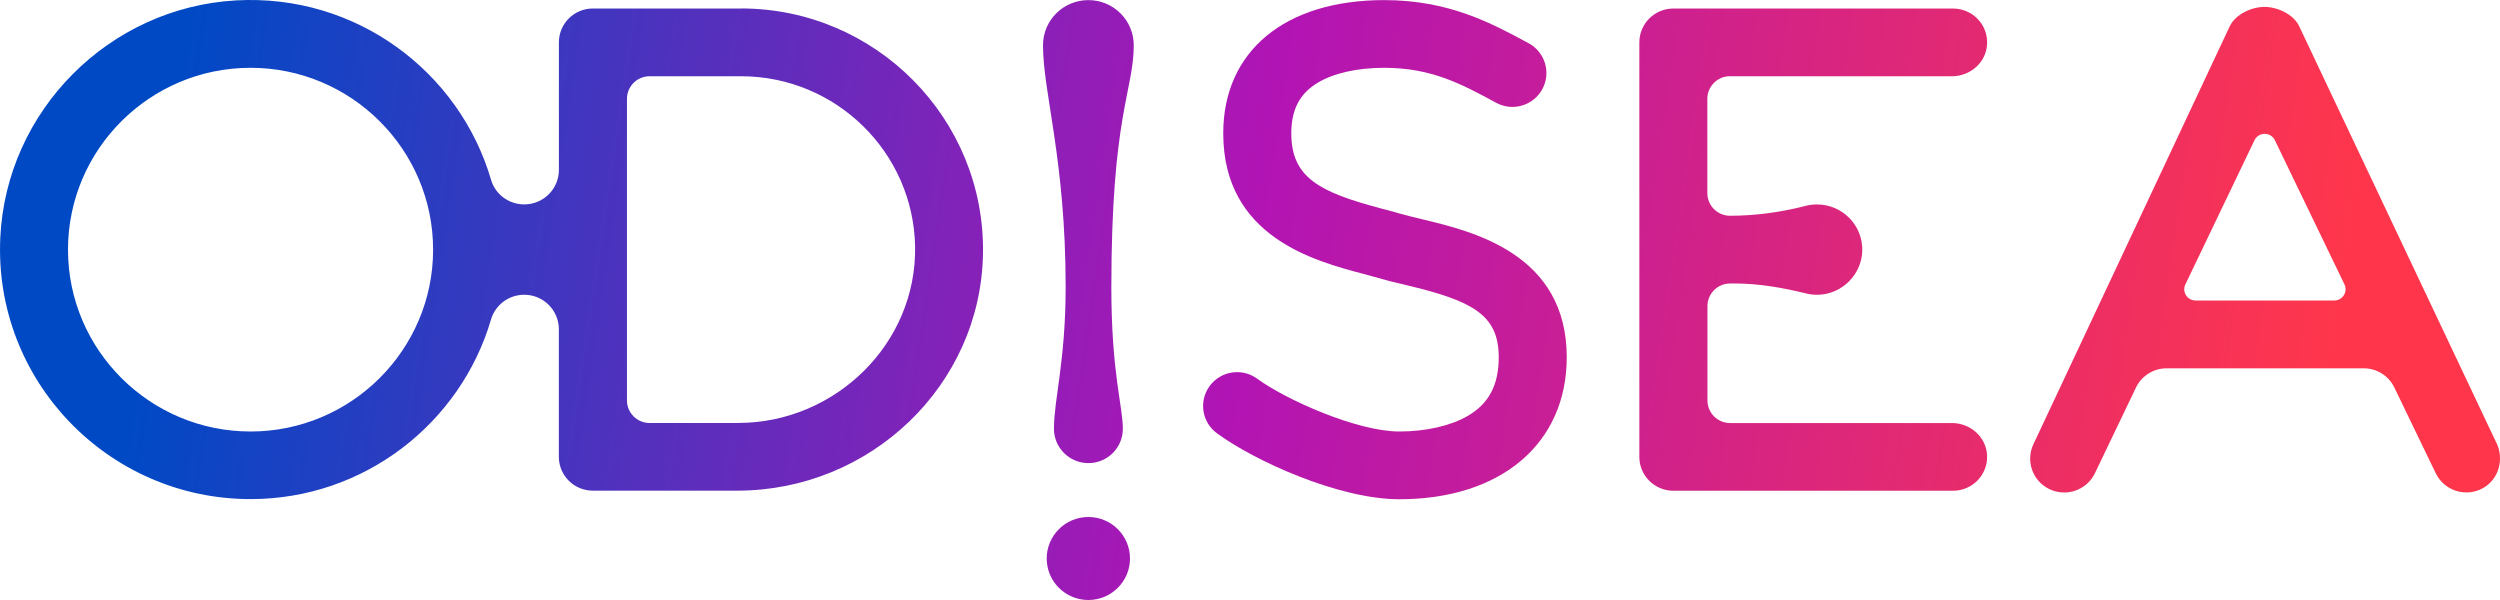
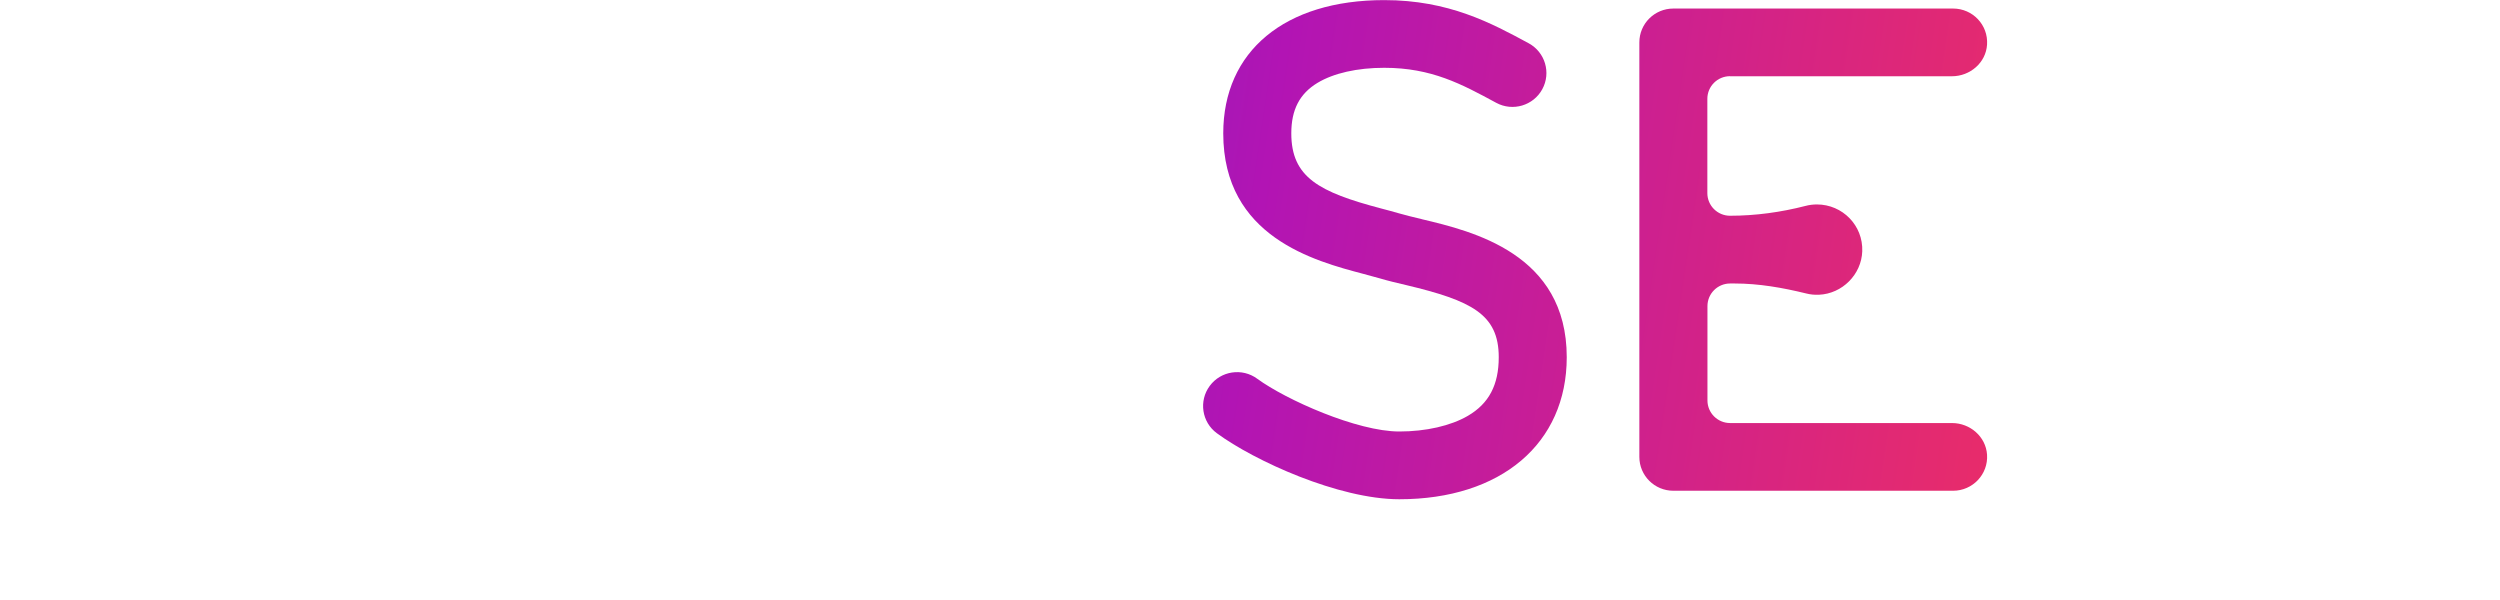
<svg xmlns="http://www.w3.org/2000/svg" id="_Слой_1" data-name="Слой 1" width="500" height="120" viewBox="0 0 500 120">
  <defs>
    <style>
      .cls-1 {
        fill: url(#_Безымянный_градиент_4);
      }

      .cls-2 {
        fill: url(#_Безымянный_градиент_5);
      }

      .cls-3 {
        fill: url(#_Безымянный_градиент_7);
      }

      .cls-4 {
        fill: url(#_Безымянный_градиент_2);
      }

      .cls-5 {
        fill: url(#_Безымянный_градиент_3);
      }

      .cls-6 {
        fill: url(#_Безымянный_градиент_6);
      }
    </style>
    <linearGradient id="_Безымянный_градиент_2" data-name="Безымянный градиент 2" x1="36.16" y1="120.51" x2="464.67" y2="56.61" gradientTransform="translate(0 139.75) scale(1 -1)" gradientUnits="userSpaceOnUse">
      <stop offset="0" stop-color="#0049c5" />
      <stop offset=".5" stop-color="#b214b4" />
      <stop offset="1" stop-color="#ff364b" />
    </linearGradient>
    <linearGradient id="_Безымянный_градиент_3" data-name="Безымянный градиент 3" x1="39.98" y1="148.4" x2="469.21" y2="84.39" gradientTransform="translate(0 139.75) scale(1 -1)" gradientUnits="userSpaceOnUse">
      <stop offset="0" stop-color="#0049c5" />
      <stop offset=".5" stop-color="#b214b4" />
      <stop offset="1" stop-color="#ff364b" />
    </linearGradient>
    <linearGradient id="_Безымянный_градиент_4" data-name="Безымянный градиент 4" x1="36.76" y1="125.94" x2="465.81" y2="61.96" gradientTransform="translate(0 139.75) scale(1 -1)" gradientUnits="userSpaceOnUse">
      <stop offset="0" stop-color="#0049c5" />
      <stop offset=".5" stop-color="#b214b4" />
      <stop offset="1" stop-color="#ff364b" />
    </linearGradient>
    <linearGradient id="_Безымянный_градиент_5" data-name="Безымянный градиент 5" x1="38.68" y1="138.14" x2="467.65" y2="74.17" gradientTransform="translate(0 139.75) scale(1 -1)" gradientUnits="userSpaceOnUse">
      <stop offset="0" stop-color="#0049c5" />
      <stop offset=".5" stop-color="#b214b4" />
      <stop offset="1" stop-color="#ff364b" />
    </linearGradient>
    <linearGradient id="_Безымянный_градиент_6" data-name="Безымянный градиент 6" x1="32.62" y1="98.9" x2="461.83" y2="34.89" gradientTransform="translate(0 139.75) scale(1 -1)" gradientUnits="userSpaceOnUse">
      <stop offset="0" stop-color="#0049c5" />
      <stop offset=".5" stop-color="#b214b4" />
      <stop offset="1" stop-color="#ff364b" />
    </linearGradient>
    <linearGradient id="_Безымянный_градиент_7" data-name="Безымянный градиент 7" x1="26.29" y1="56.59" x2="455.48" y2="-7.42" gradientTransform="translate(0 139.75) scale(1 -1)" gradientUnits="userSpaceOnUse">
      <stop offset="0" stop-color="#0049c5" />
      <stop offset=".5" stop-color="#b214b4" />
      <stop offset="1" stop-color="#ff364b" />
    </linearGradient>
  </defs>
-   <path class="cls-4" d="M217.67.02c-5.01,0-9.07,4.04-9.07,9.03,0,9.47,4.53,22.98,4.53,48.36,0,14.73-2.34,22.41-2.34,28.35,0,3.78,3.08,6.86,6.89,6.86s6.89-3.07,6.89-6.86c0-4.46-2.3-11.22-2.3-28.26,0-34.54,4.48-39.36,4.48-48.45C226.75,4.06,222.69.02,217.68.02h-.01Z" />
-   <path class="cls-5" d="M499.28,88.57L459.82,5.21c-1.13-2.35-4.32-3.83-6.93-3.83s-5.8,1.5-6.93,3.85l-39.26,83.58c-1.62,3.38-.19,7.42,3.21,9.03.94.45,1.94.66,2.93.66,2.54,0,4.97-1.43,6.14-3.85l8.21-17.13c1.13-2.36,3.52-3.86,6.14-3.86h39.4c2.62,0,5,1.49,6.13,3.83l8.29,17.16c1.69,3.5,6.02,4.9,9.47,2.96,3.15-1.77,4.24-5.79,2.68-9.04h0ZM466.84,60.1h-27.72c-1.67,0-2.77-1.74-2.04-3.23l13.81-28.81c.82-1.72,3.27-1.72,4.09,0l13.91,28.81c.73,1.5-.37,3.23-2.04,3.23Z" />
  <path class="cls-1" d="M284.36,43.83c-1.64-.39-3.2-.77-4.45-1.13-1.18-.35-2.41-.67-3.7-1.01-12.41-3.28-17.95-6.22-17.95-15.02,0-4.72,1.66-7.93,5.23-10.09,3.23-1.95,7.97-3.02,13.35-3.02,9.48,0,15.47,3.25,22.4,7,3.3,1.79,7.43.57,9.22-2.72,1.79-3.29.57-7.4-2.73-9.19C298.25,4.61,289.77.02,276.83.02c-19.85,0-32.18,10.21-32.18,26.65,0,20.71,18.26,25.53,28.08,28.12,1.18.31,2.3.61,3.33.91,1.6.48,3.32.88,5.15,1.31,13.07,3.12,18.54,5.81,18.54,14.43,0,5.54-1.96,9.27-6.18,11.73-3.41,1.99-8.4,3.13-13.71,3.13-8.45,0-22.69-6.36-28.41-10.55-3.02-2.22-7.28-1.58-9.5,1.43-2.23,3.01-1.59,7.26,1.43,9.47,7.52,5.53,24.39,13.2,36.48,13.2,20.35,0,33.49-11.15,33.49-28.41,0-20.7-18.85-25.19-28.98-27.6h-.02Z" />
  <path class="cls-2" d="M346.02,15.25h44.38c3.62,0,6.79-2.72,7.01-6.32.26-3.95-2.88-7.22-6.79-7.22h-55.95c-3.76,0-6.8,3.03-6.8,6.77v82.9c0,3.74,3.04,6.77,6.8,6.77h55.95c3.9,0,7.05-3.28,6.79-7.22-.24-3.6-3.39-6.32-7.01-6.32h-44.38c-2.5,0-4.53-2.03-4.53-4.52v-18.87c0-2.49,2.03-4.52,4.53-4.52h.91c4.84,0,9.6.84,14.29,1.99.82.21,1.68.3,2.57.26,4.66-.2,8.5-4.05,8.66-8.69.19-5.15-3.94-9.37-9.07-9.37-.78,0-1.54.1-2.26.29-4.94,1.27-10.01,1.97-15.12,1.97-2.5,0-4.53-2.03-4.53-4.52v-18.87c0-2.49,2.03-4.52,4.53-4.52v.02Z" />
-   <path class="cls-6" d="M148.2,1.7h-29.62c-3.76,0-6.8,3.03-6.8,6.77v25.51c0,3.81-3.1,6.9-6.93,6.9-3.05,0-5.77-1.97-6.63-4.89C91.9,14.35,71.23-1.27,47.2.08,21.76,1.52,1.25,22.17.06,47.52c-1.35,28.61,21.62,52.3,50.05,52.3,22.75,0,42-15.19,48.09-35.91.86-2.95,3.57-4.96,6.64-4.96,3.83,0,6.93,3.09,6.93,6.9v25.51c0,3.74,3.04,6.77,6.8,6.77h28.89c26.56,0,48.74-21.01,49.14-47.47.41-26.93-21.46-48.97-48.4-48.97h.01ZM50.11,86.3c-20.13,0-36.51-16.32-36.51-36.37S29.98,13.56,50.11,13.56s36.51,16.32,36.51,36.37-16.38,36.37-36.51,36.37ZM147.59,84.6h-17.67c-2.5,0-4.53-2.03-4.53-4.52V19.77c0-2.49,2.03-4.52,4.53-4.52h18.29c19,0,34.48,15.23,34.81,34.07.33,19.4-15.95,35.27-35.42,35.27h0Z" />
-   <path class="cls-3" d="M217.67,120c4.6,0,8.33-3.72,8.33-8.3s-3.73-8.3-8.33-8.3-8.33,3.72-8.33,8.3,3.73,8.3,8.33,8.3Z" />
</svg>